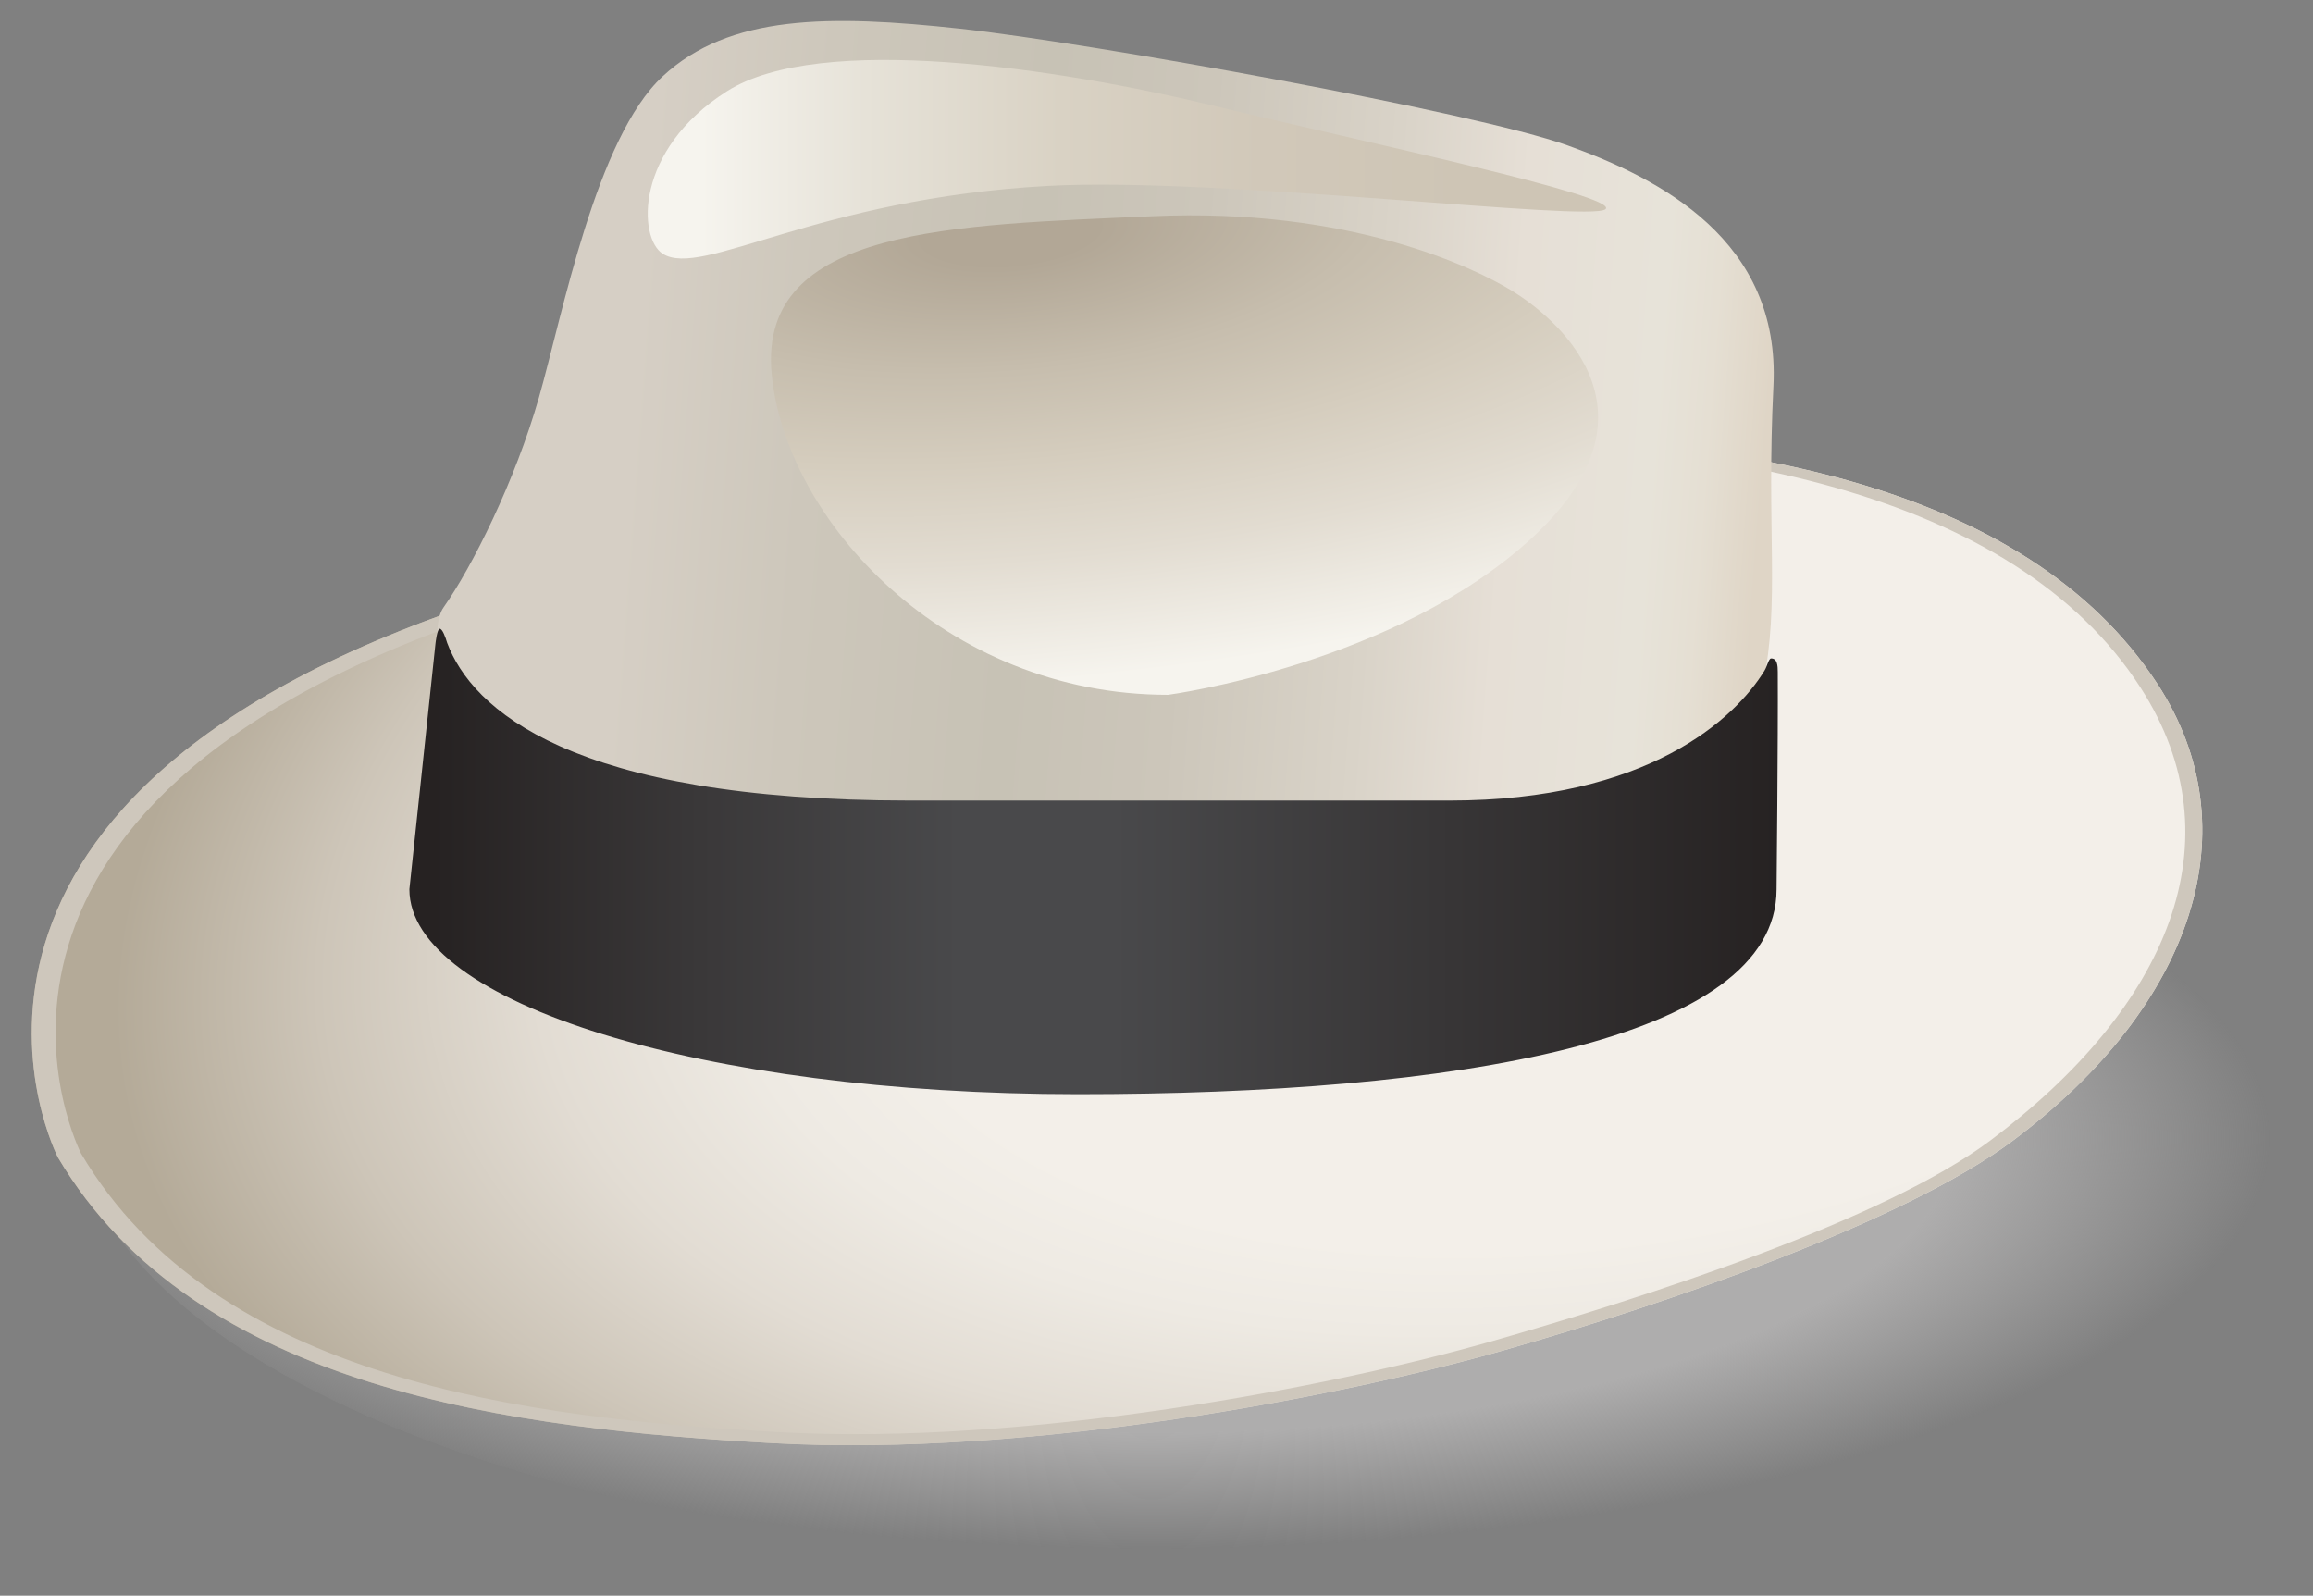
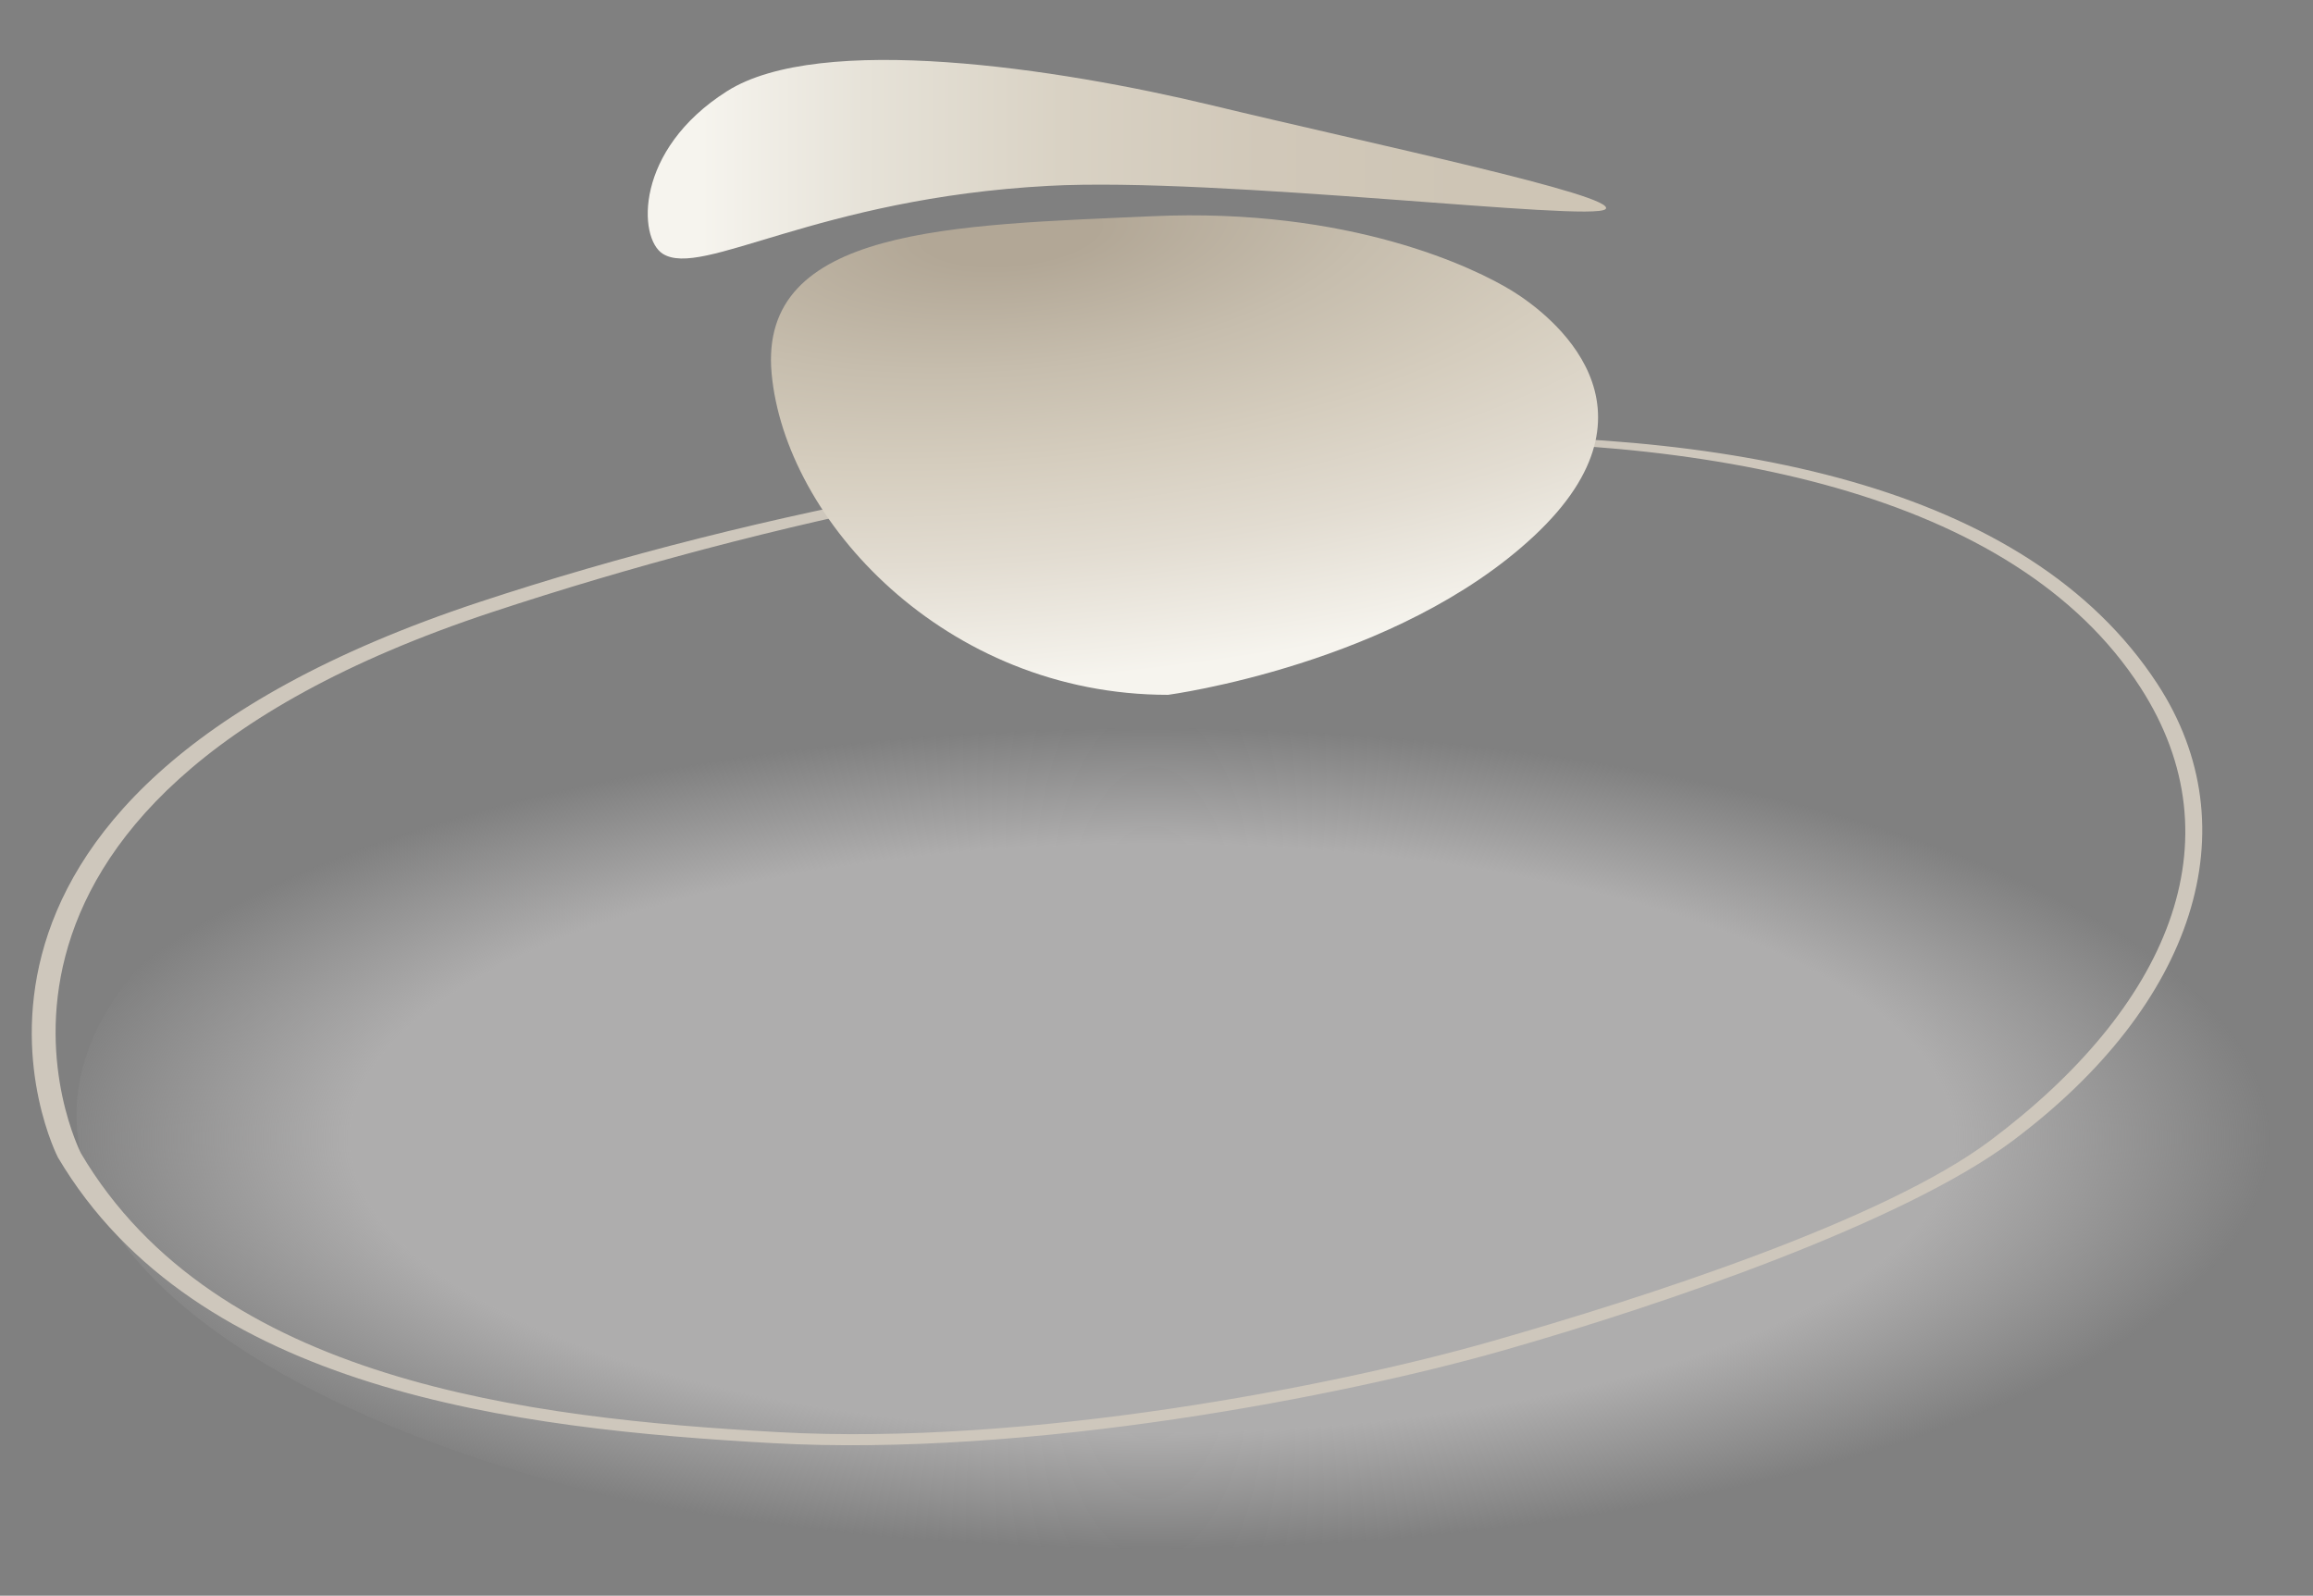
<svg xmlns="http://www.w3.org/2000/svg" version="1.1" id="Layer_1" x="0px" y="0px" width="508.081px" height="350.505px" viewBox="0 0 508.081 350.505" enable-background="new 0 0 508.081 350.505" xml:space="preserve">
  <rect x="0" y="0" width="508.081" height="350.505" fill="#808080" stroke="none" />
  <g id="Sinatra_Classic_500">
    <radialGradient id="shadow_1_" cx="253.013" cy="250.125" r="253.722" gradientTransform="matrix(1 0 0 0.367 0 158.263)" gradientUnits="userSpaceOnUse">
      <stop offset="0.694" style="stop-color:#AEADAD" />
      <stop offset="0.968" style="stop-color:#AEADAD;stop-opacity:0" />
    </radialGradient>
    <path id="shadow_4_" fill="url(#shadow_1_)" d="M16.812,244.894c0-54.28,109.723-98.286,245.079-98.286   c135.363,0,245.086,44.006,245.086,98.286c0,54.279-109.723,98.285-245.086,98.285C126.534,343.178,16.812,299.173,16.812,244.894z   " />
    <radialGradient id="brim_1_" cx="355.825" cy="182.043" r="346.465" gradientTransform="matrix(-0.986 0.169 -0.092 -0.535 723.226 219.35)" gradientUnits="userSpaceOnUse">
      <stop offset="0.476" style="stop-color:#F3EFE9" />
      <stop offset="0.57" style="stop-color:#EEEAE3" />
      <stop offset="0.694" style="stop-color:#E2DCD3" />
      <stop offset="0.833" style="stop-color:#CDC5B8" />
      <stop offset="0.963" style="stop-color:#B4AA98" />
    </radialGradient>
-     <path id="brim_4_" fill="url(#brim_1_)" d="M12.716,254.223c0,0-40.276-78.035,92.572-121.968   c62.036-20.514,134.93-34.002,199.871-36.197c74.146-2.508,140.069,10.257,168.737,54.159   c20.672,31.668,8.252,70.387-31.769,100.353c-24.017,17.975-76.672,36.004-111.822,46.038   c-35.149,10.034-104.088,23.526-160.576,20.389S43.057,305.48,12.716,254.223z" />
    <path id="brim_hl" fill="#CEC7BC" d="M12.716,254.223c0,0-40.276-78.035,92.572-121.968   c62.036-20.514,134.93-34.002,199.871-36.197c74.146-2.508,140.069,10.257,168.737,54.159   c20.672,31.668,8.252,70.387-31.769,100.353c-24.017,17.975-76.672,36.004-111.822,46.038   c-35.149,10.034-104.088,23.526-160.576,20.389S43.057,305.48,12.716,254.223z M170.876,314.577   c55.066,3.061,122.265-10.095,156.536-19.879c34.266-9.778,86.34-26.617,109.747-44.144c39.02-29.211,54.785-65.764,33.044-99.507   c-27.679-42.972-95.025-56.179-167.309-53.735c-63.306,2.136-134.368,17.166-194.842,37.161   c-129.51,42.834-90.246,118.904-90.246,118.904C47.378,303.347,115.805,311.517,170.876,314.577z" />
    <linearGradient id="crown_1_" gradientUnits="userSpaceOnUse" x1="111.786" y1="97.528" x2="391.871" y2="118.711">
      <stop offset="0.094" style="stop-color:#D6CFC5" />
      <stop offset="0.231" style="stop-color:#CDC7BB" />
      <stop offset="0.401" style="stop-color:#C7C2B5" />
      <stop offset="0.529" style="stop-color:#CCC6BA" />
      <stop offset="0.677" style="stop-color:#D9D3C8" />
      <stop offset="0.78" style="stop-color:#E6DFD6" />
      <stop offset="0.892" style="stop-color:#E7E3D9" />
      <stop offset="0.934" style="stop-color:#E5DFD3" />
      <stop offset="0.98" style="stop-color:#DFD5C6" />
    </linearGradient>
-     <path id="crown_4_" fill="url(#crown_1_)" d="M118.893,191.981c-11.505-8.371-27.723-49.691-21.447-58.581   c6.273-8.89,15.691-27.716,20.922-46.024c5.23-18.308,12.549-57.013,27.197-70.608C160.207,3.17,182.174,3.167,210.946,6.304   c28.766,3.137,112.97,18.308,133.373,25.628c20.398,7.321,46.814,20.926,45.24,52.829c-1.569,31.903,1.458,47.598-2.277,65.377   c-3.735,17.782-42.443,52.304-91.082,54.919C247.555,207.67,130.398,200.349,118.893,191.981z" />
    <radialGradient id="side-dent_1_" cx="222.061" cy="51.027" r="105.014" gradientTransform="matrix(0.088 0.996 -2.684 0.238 339.453 -182.291)" gradientUnits="userSpaceOnUse">
      <stop offset="0.067" style="stop-color:#B2A796" />
      <stop offset="0.282" style="stop-color:#C6BDAD" />
      <stop offset="0.481" style="stop-color:#D5CDBE" />
      <stop offset="0.684" style="stop-color:#E2DCD1" />
      <stop offset="0.942" style="stop-color:#F6F4EE" />
    </radialGradient>
    <path id="side-dent_2_" fill="url(#side-dent_1_)" d="M256.581,152.626c0,0,50.208-6.671,80.413-34.912   c30.207-28.244,3.528-48.642-4.705-53.741c-8.24-5.102-35.699-18.439-79.242-16.477c-43.542,1.962-86.486,2.362-83.551,34.519   C172.426,114.174,207.546,152.626,256.581,152.626z" />
    <linearGradient id="gutter-dent_1_" gradientUnits="userSpaceOnUse" x1="142.284" y1="34.976" x2="352.8" y2="34.976">
      <stop offset="0.056" style="stop-color:#F6F4EE" />
      <stop offset="0.227" style="stop-color:#E6E2D8" />
      <stop offset="0.431" style="stop-color:#D9D2C4" />
      <stop offset="0.64" style="stop-color:#D1C8B9" />
      <stop offset="0.857" style="stop-color:#CEC5B5" />
    </linearGradient>
    <path id="gutter-dent_2_" fill="url(#gutter-dent_1_)" d="M145.565,55.733c-5.377-3.427-6.274-22.751,14.124-35.696   c20.398-12.946,72.57-5.1,106.694,3.137c34.131,8.24,89.246,19.812,86.304,22.754c-2.941,2.942-85.046-7.111-122.387-5.1   C179.299,43.572,154.196,61.226,145.565,55.733z" />
    <linearGradient id="ribbon_1_" gradientUnits="userSpaceOnUse" x1="89.926" y1="189.228" x2="390.522" y2="189.228">
      <stop offset="0.018" style="stop-color:#262222" />
      <stop offset="0.212" style="stop-color:#3A3839" />
      <stop offset="0.402" style="stop-color:#49494B" />
      <stop offset="0.514" style="stop-color:#49494B" />
      <stop offset="1" style="stop-color:#262222" />
    </linearGradient>
-     <path id="ribbon_5_" fill="url(#ribbon_1_)" d="M389.058,144.627c-0.543,0-0.879,1.725-1.471,2.695   c-6.415,10.462-25.501,28.531-69.232,28.531c-38.721,0-99.871,0-118.456,0c-74.641,0-96.246-20.172-101.672-34.637   c-0.397-1.321-1.051-3.107-1.637-3.107c-0.579,0-0.928,3.217-0.928,3.217l-5.736,54.01c0,24.852,64.172,45.012,146.825,45.012   c82.648,0,153.497-11.67,153.497-45.012c0,0,0.342-33.026,0.262-47.742C390.51,146.22,390.412,144.627,389.058,144.627z" />
  </g>
  <g>
</g>
  <g>
</g>
  <g>
</g>
  <g>
</g>
  <g>
</g>
  <g>
</g>
  <g>
</g>
  <g>
</g>
  <g>
</g>
  <g>
</g>
  <g>
</g>
  <g>
</g>
  <g>
</g>
  <g>
</g>
  <g>
</g>
</svg>